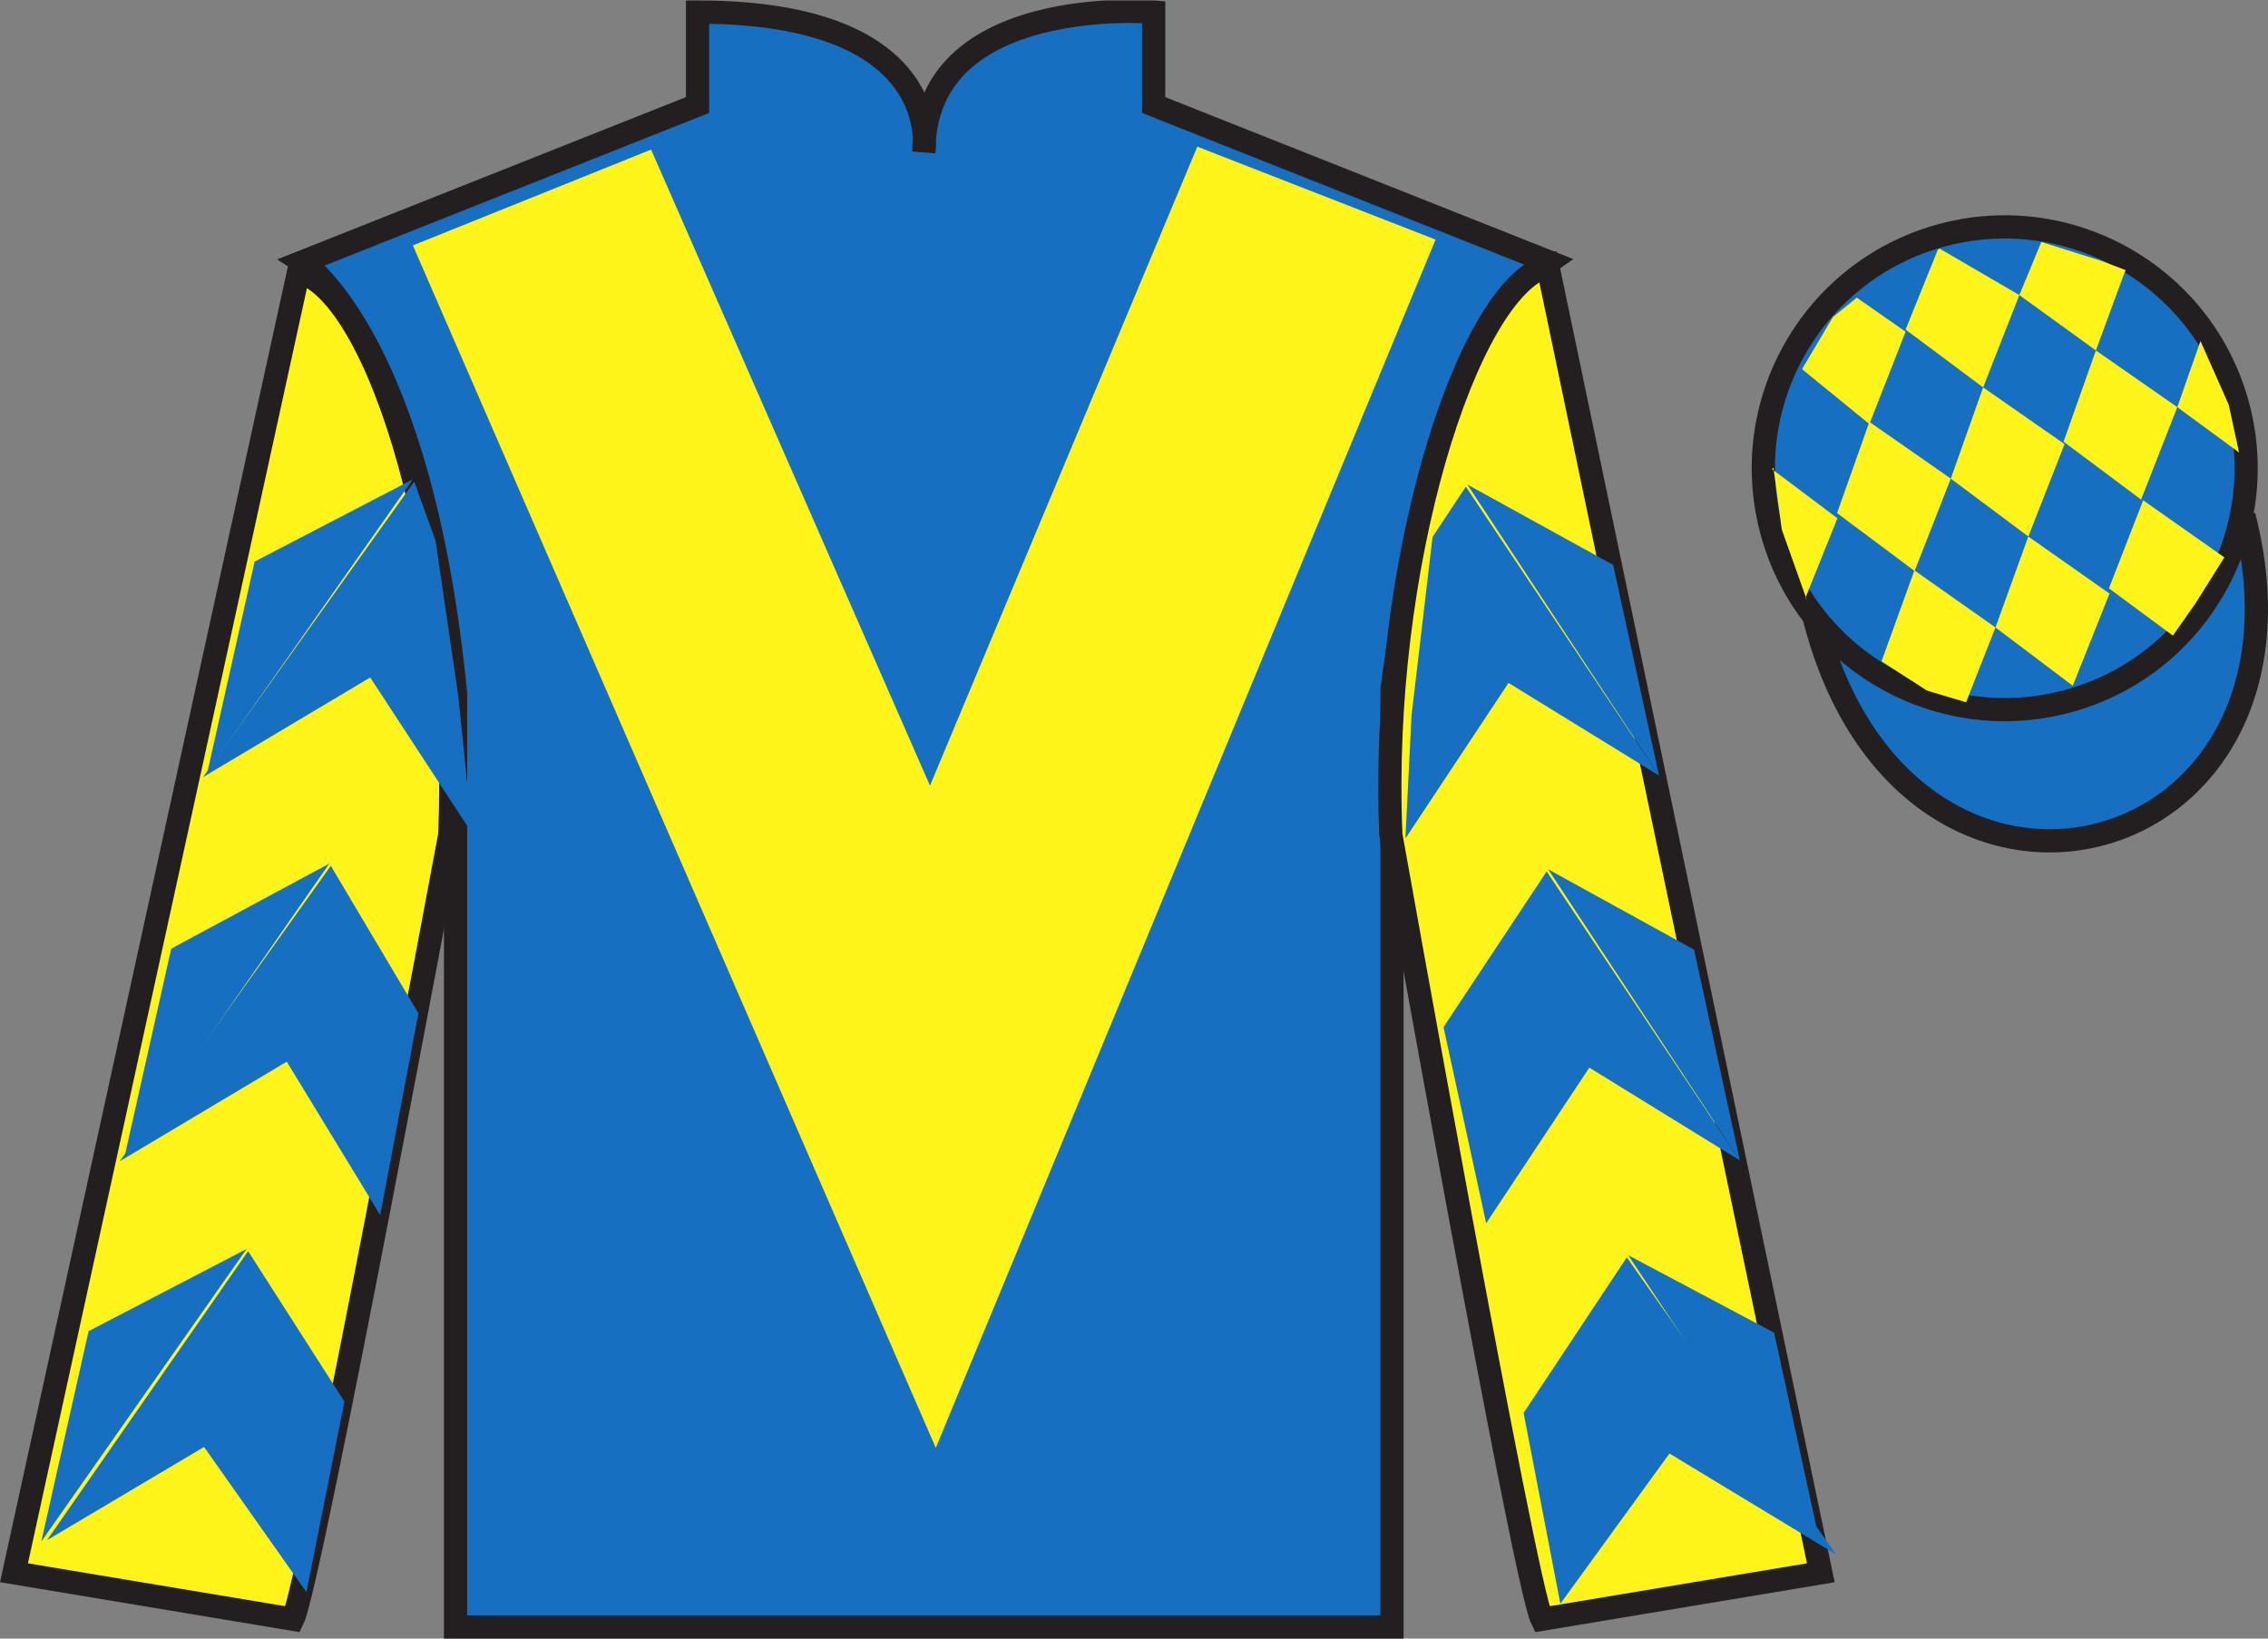
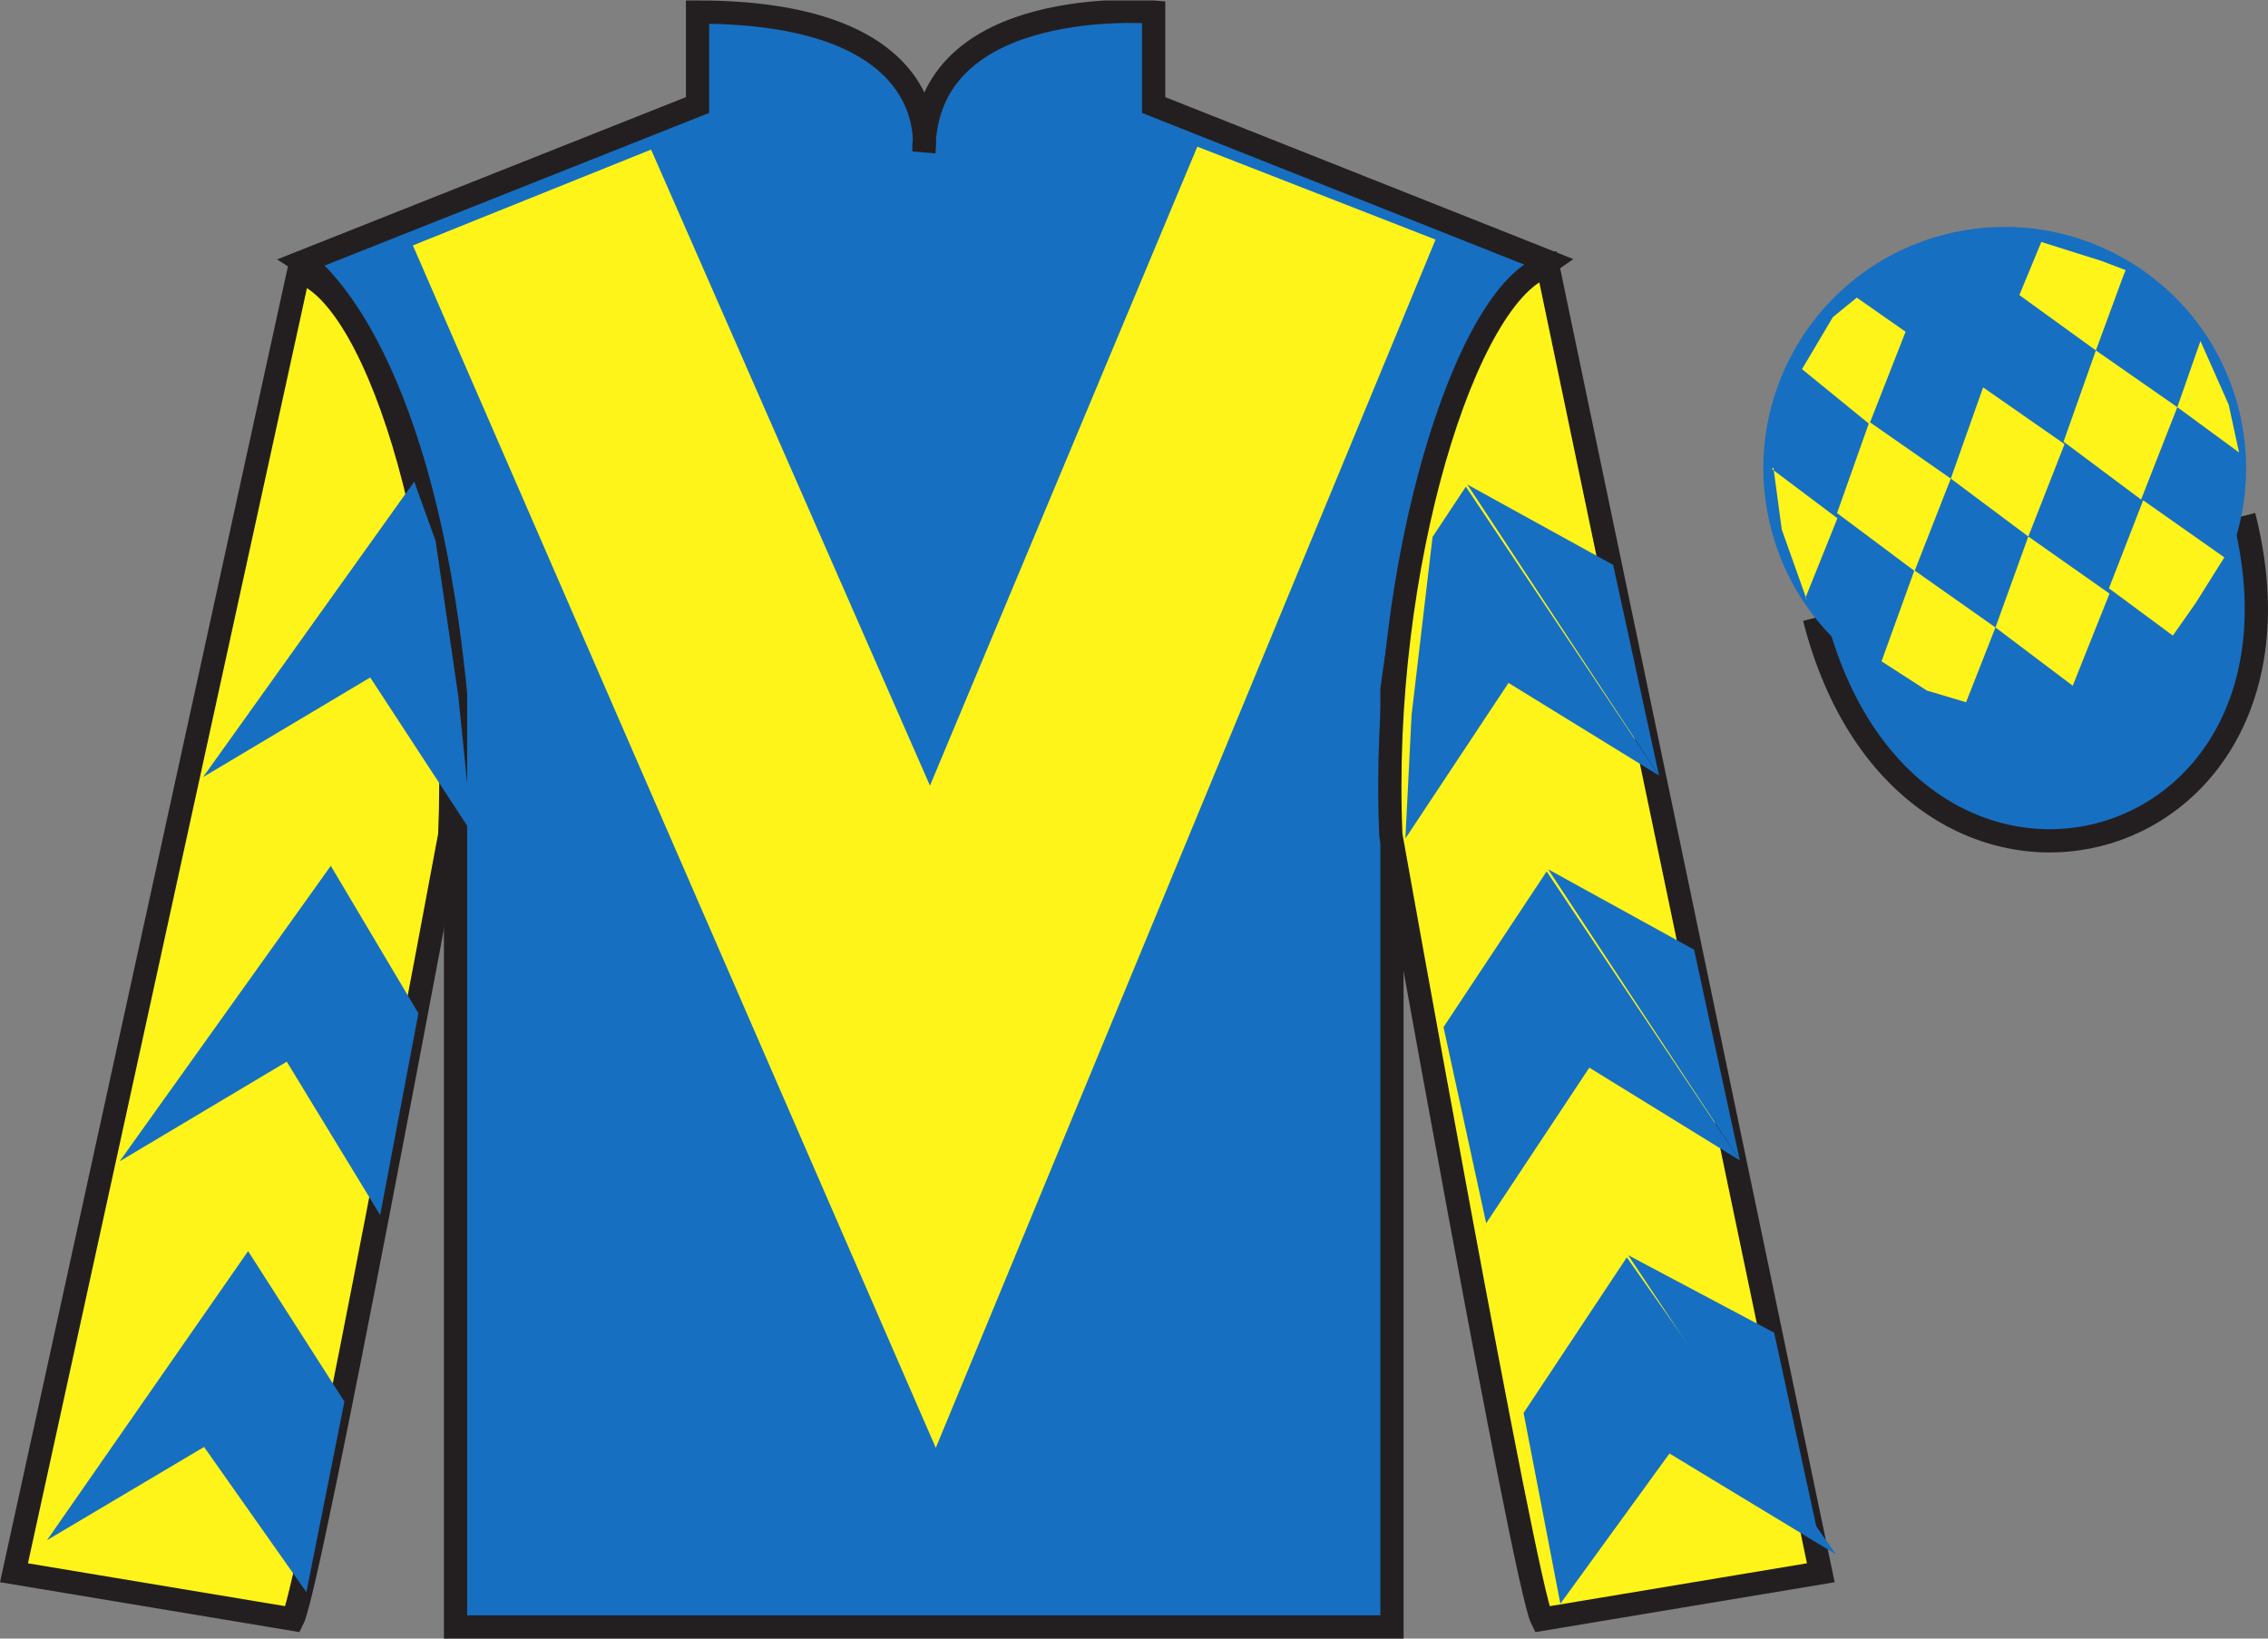
<svg xmlns="http://www.w3.org/2000/svg" width="97.59pt" height="70.52pt" viewBox="0 0 97.59 70.52" version="1.1">
  <rect x="0" y="0" width="97.59" height="70.52" fill="#808080" stroke="none" />
  <defs>
    <clipPath id="clip1">
      <path d="M 0 70.52 L 97.59 70.52 L 97.59 0.02 L 0 0.02 L 0 70.52 Z M 0 70.52 " />
    </clipPath>
  </defs>
  <g id="surface0">
    <g clip-path="url(#clip1)" clip-rule="nonzero">
      <path style=" stroke:none;fill-rule:nonzero;fill:rgb(9.02%,43.529%,75.491%);fill-opacity:1;" d="M 13.016 11.27 C 13.016 11.27 18.102 14.52 19.602 29.855 C 19.602 29.855 19.602 44.855 19.602 70.02 L 59.895 70.02 L 59.895 29.688 C 59.895 29.688 61.684 14.688 66.645 11.27 L 49.641 4.52 L 49.641 0.52 C 49.641 0.52 39.754 -0.312 39.754 6.52 C 39.754 6.52 40.766 0.52 30.016 0.52 L 30.016 4.52 L 13.016 11.27 " />
      <path style="fill:none;stroke-width:10;stroke-linecap:butt;stroke-linejoin:miter;stroke:rgb(13.73%,12.16%,12.549%);stroke-opacity:1;stroke-miterlimit:4;" d="M 130.156 592.505 C 130.156 592.505 181.016 560.005 196.016 406.645 C 196.016 406.645 196.016 256.645 196.016 5.005 L 598.945 5.005 L 598.945 408.325 C 598.945 408.325 616.836 558.325 666.445 592.505 L 496.406 660.005 L 496.406 700.005 C 496.406 700.005 397.539 708.325 397.539 640.005 C 397.539 640.005 407.656 700.005 300.156 700.005 L 300.156 660.005 L 130.156 592.505 Z M 130.156 592.505 " transform="matrix(0.1,0,0,-0.1,0,70.52)" />
      <path style=" stroke:none;fill-rule:nonzero;fill:rgb(100%,95.41%,10.001%);fill-opacity:1;" d="M 12.602 69.688 C 13.352 68.188 19.352 35.938 19.352 35.938 C 19.852 24.438 16.352 12.688 12.852 11.688 L 0.602 67.688 L 12.602 69.688 " />
      <path style="fill:none;stroke-width:10;stroke-linecap:butt;stroke-linejoin:miter;stroke:rgb(13.73%,12.16%,12.549%);stroke-opacity:1;stroke-miterlimit:4;" d="M 126.016 8.325 C 133.516 23.325 193.516 345.825 193.516 345.825 C 198.516 460.825 163.516 578.325 128.516 588.325 L 6.016 28.325 L 126.016 8.325 Z M 126.016 8.325 " transform="matrix(0.1,0,0,-0.1,0,70.52)" />
      <path style=" stroke:none;fill-rule:nonzero;fill:rgb(100%,95.41%,10.001%);fill-opacity:1;" d="M 78.348 67.688 L 66.598 11.438 C 63.098 12.438 59.348 24.438 59.848 35.938 C 59.848 35.938 65.598 68.188 66.348 69.688 L 78.348 67.688 " />
      <path style="fill:none;stroke-width:10;stroke-linecap:butt;stroke-linejoin:miter;stroke:rgb(13.73%,12.16%,12.549%);stroke-opacity:1;stroke-miterlimit:4;" d="M 783.477 28.325 L 665.977 590.825 C 630.977 580.825 593.477 460.825 598.477 345.825 C 598.477 345.825 655.977 23.325 663.477 8.325 L 783.477 28.325 Z M 783.477 28.325 " transform="matrix(0.1,0,0,-0.1,0,70.52)" />
      <path style="fill-rule:nonzero;fill:rgb(9.02%,43.529%,75.491%);fill-opacity:1;stroke-width:10;stroke-linecap:butt;stroke-linejoin:miter;stroke:rgb(13.73%,12.16%,12.549%);stroke-opacity:1;stroke-miterlimit:4;" d="M 780.703 439.223 C 820.391 283.598 1004.336 331.177 965.547 483.208 " transform="matrix(0.1,0,0,-0.1,0,70.52)" />
      <path style=" stroke:none;fill-rule:nonzero;fill:rgb(100%,95.41%,10.001%);fill-opacity:1;" d="M 28.016 6.438 L 40.016 33.812 L 51.52 6.312 L 61.77 10.312 L 40.266 62.312 L 17.766 10.562 L 28.016 6.438 " />
      <path style=" stroke:none;fill-rule:nonzero;fill:rgb(9.02%,43.529%,75.491%);fill-opacity:1;" d="M 88.828 30.215 C 94.387 28.797 97.742 23.141 96.324 17.582 C 94.906 12.027 89.25 8.672 83.691 10.09 C 78.137 11.508 74.781 17.16 76.199 22.719 C 77.613 28.277 83.27 31.633 88.828 30.215 " />
-       <path style="fill:none;stroke-width:10;stroke-linecap:butt;stroke-linejoin:miter;stroke:rgb(13.73%,12.16%,12.549%);stroke-opacity:1;stroke-miterlimit:4;" d="M 888.281 403.052 C 943.867 417.231 977.422 473.794 963.242 529.38 C 949.062 584.927 892.5 618.481 836.914 604.302 C 781.367 590.122 747.812 533.598 761.992 478.012 C 776.133 422.427 832.695 388.872 888.281 403.052 Z M 888.281 403.052 " transform="matrix(0.1,0,0,-0.1,0,70.52)" />
      <path style=" stroke:none;fill-rule:nonzero;fill:rgb(9.02%,43.529%,75.491%);fill-opacity:1;" d="M 8.738 33.445 L 15.93 29.156 L 20.324 35.879 L 19.719 29.949 L 18.742 23.273 L 17.824 20.727 " />
-       <path style=" stroke:none;fill-rule:nonzero;fill:rgb(9.02%,43.529%,75.491%);fill-opacity:1;" d="M 17.762 20.629 L 10.957 24.168 L 8.926 33.223 " />
      <path style=" stroke:none;fill-rule:nonzero;fill:rgb(9.02%,43.529%,75.491%);fill-opacity:1;" d="M 1.59 66.562 L 8.781 62.273 " />
      <path style=" stroke:none;fill-rule:nonzero;fill:rgb(9.02%,43.529%,75.491%);fill-opacity:1;" d="M 15.07 60.57 L 10.676 53.844 " />
      <path style=" stroke:none;fill-rule:nonzero;fill:rgb(9.02%,43.529%,75.491%);fill-opacity:1;" d="M 10.613 53.75 L 3.812 57.289 " />
      <path style=" stroke:none;fill-rule:nonzero;fill:rgb(9.02%,43.529%,75.491%);fill-opacity:1;" d="M 2.023 66.285 L 8.781 62.273 L 13.184 68.52 L 14.82 60.32 L 10.676 53.844 " />
-       <path style=" stroke:none;fill-rule:nonzero;fill:rgb(9.02%,43.529%,75.491%);fill-opacity:1;" d="M 10.613 53.75 L 3.812 57.289 L 1.777 66.344 " />
      <path style=" stroke:none;fill-rule:nonzero;fill:rgb(9.02%,43.529%,75.491%);fill-opacity:1;" d="M 5.148 49.98 L 12.34 45.691 L 16.359 52.293 L 18.004 43.609 L 14.234 37.262 " />
-       <path style=" stroke:none;fill-rule:nonzero;fill:rgb(9.02%,43.529%,75.491%);fill-opacity:1;" d="M 14.172 37.164 L 7.367 40.828 L 5.336 49.883 " />
      <path style=" stroke:none;fill-rule:nonzero;fill:rgb(9.02%,43.529%,75.491%);fill-opacity:1;" d="M 71.387 33.379 L 64.91 29.391 L 60.473 36.086 L 60.738 30.781 L 61.641 23.109 L 63.074 20.945 " />
      <path style=" stroke:none;fill-rule:nonzero;fill:rgb(9.02%,43.529%,75.491%);fill-opacity:1;" d="M 63.137 20.852 L 69.414 24.312 L 71.387 33.379 " />
      <path style=" stroke:none;fill-rule:nonzero;fill:rgb(9.02%,43.529%,75.491%);fill-opacity:1;" d="M 79 66.895 L 71.836 62.555 " />
      <path style=" stroke:none;fill-rule:nonzero;fill:rgb(9.02%,43.529%,75.491%);fill-opacity:1;" d="M 65.559 60.809 L 70 54.113 " />
      <path style=" stroke:none;fill-rule:nonzero;fill:rgb(9.02%,43.529%,75.491%);fill-opacity:1;" d="M 79 66.895 L 71.836 62.555 L 67.141 69.02 L 65.559 60.809 L 70 54.113 " />
      <path style=" stroke:none;fill-rule:nonzero;fill:rgb(9.02%,43.529%,75.491%);fill-opacity:1;" d="M 70.059 54.02 L 76.34 57.355 L 78.312 66.422 " />
      <path style=" stroke:none;fill-rule:nonzero;fill:rgb(9.02%,43.529%,75.491%);fill-opacity:1;" d="M 74.863 49.941 L 68.387 45.949 L 63.949 52.645 L 62.113 44.203 L 66.551 37.504 " />
      <path style=" stroke:none;fill-rule:nonzero;fill:rgb(9.02%,43.529%,75.491%);fill-opacity:1;" d="M 66.613 37.41 L 72.895 40.871 L 74.863 49.941 " />
      <path style=" stroke:none;fill-rule:nonzero;fill:rgb(100%,95.41%,10.001%);fill-opacity:1;" d="M 79.895 12.809 L 78.867 13.648 L 77.539 15.887 L 80.438 18.25 L 81.996 14.277 L 79.895 12.809 " />
-       <path style=" stroke:none;fill-rule:nonzero;fill:rgb(100%,95.41%,10.001%);fill-opacity:1;" d="M 83.586 10.773 L 83.449 10.695 L 83.375 10.766 L 81.996 14.184 L 85.332 16.672 L 86.891 12.699 L 83.586 10.773 " />
      <path style=" stroke:none;fill-rule:nonzero;fill:rgb(100%,95.41%,10.001%);fill-opacity:1;" d="M 90.426 11.23 L 87.836 10.414 L 86.891 12.699 L 90.184 15.082 L 91.34 11.938 L 91.465 11.625 L 90.426 11.23 " />
      <path style=" stroke:none;fill-rule:nonzero;fill:rgb(100%,95.41%,10.001%);fill-opacity:1;" d="M 80.438 18.156 L 79.047 22.082 L 82.383 24.574 L 83.941 20.598 L 80.438 18.156 " />
      <path style=" stroke:none;fill-rule:nonzero;fill:rgb(100%,95.41%,10.001%);fill-opacity:1;" d="M 85.332 16.672 L 83.941 20.598 L 87.277 23.09 L 88.836 19.113 L 85.332 16.672 " />
      <path style=" stroke:none;fill-rule:nonzero;fill:rgb(100%,95.41%,10.001%);fill-opacity:1;" d="M 90.184 15.082 L 88.793 19.008 L 92.129 21.5 L 93.688 17.523 L 90.184 15.082 " />
      <path style=" stroke:none;fill-rule:nonzero;fill:rgb(100%,95.41%,10.001%);fill-opacity:1;" d="M 82.375 24.547 L 80.961 28.461 L 82.91 29.719 L 84.598 30.223 L 85.863 27.004 L 82.375 24.547 " />
      <path style=" stroke:none;fill-rule:nonzero;fill:rgb(100%,95.41%,10.001%);fill-opacity:1;" d="M 87.277 23.09 L 85.863 27.004 L 89.188 29.512 L 90.77 25.547 L 87.277 23.09 " />
      <path style=" stroke:none;fill-rule:nonzero;fill:rgb(100%,95.41%,10.001%);fill-opacity:1;" d="M 92.219 21.531 L 90.746 25.32 L 93.496 27.355 L 94.484 25.945 L 95.711 23.988 L 92.219 21.531 " />
      <path style=" stroke:none;fill-rule:nonzero;fill:rgb(100%,95.41%,10.001%);fill-opacity:1;" d="M 76.246 20.188 L 76.309 20.125 L 76.668 22.789 L 77.754 25.844 L 77.691 25.719 L 79.062 22.305 L 76.246 20.188 " />
      <path style=" stroke:none;fill-rule:nonzero;fill:rgb(100%,95.41%,10.001%);fill-opacity:1;" d="M 94.684 14.676 L 94.684 14.676 L 93.688 17.523 L 96.344 19.473 L 95.898 17.414 L 94.684 14.676 " />
    </g>
  </g>
</svg>